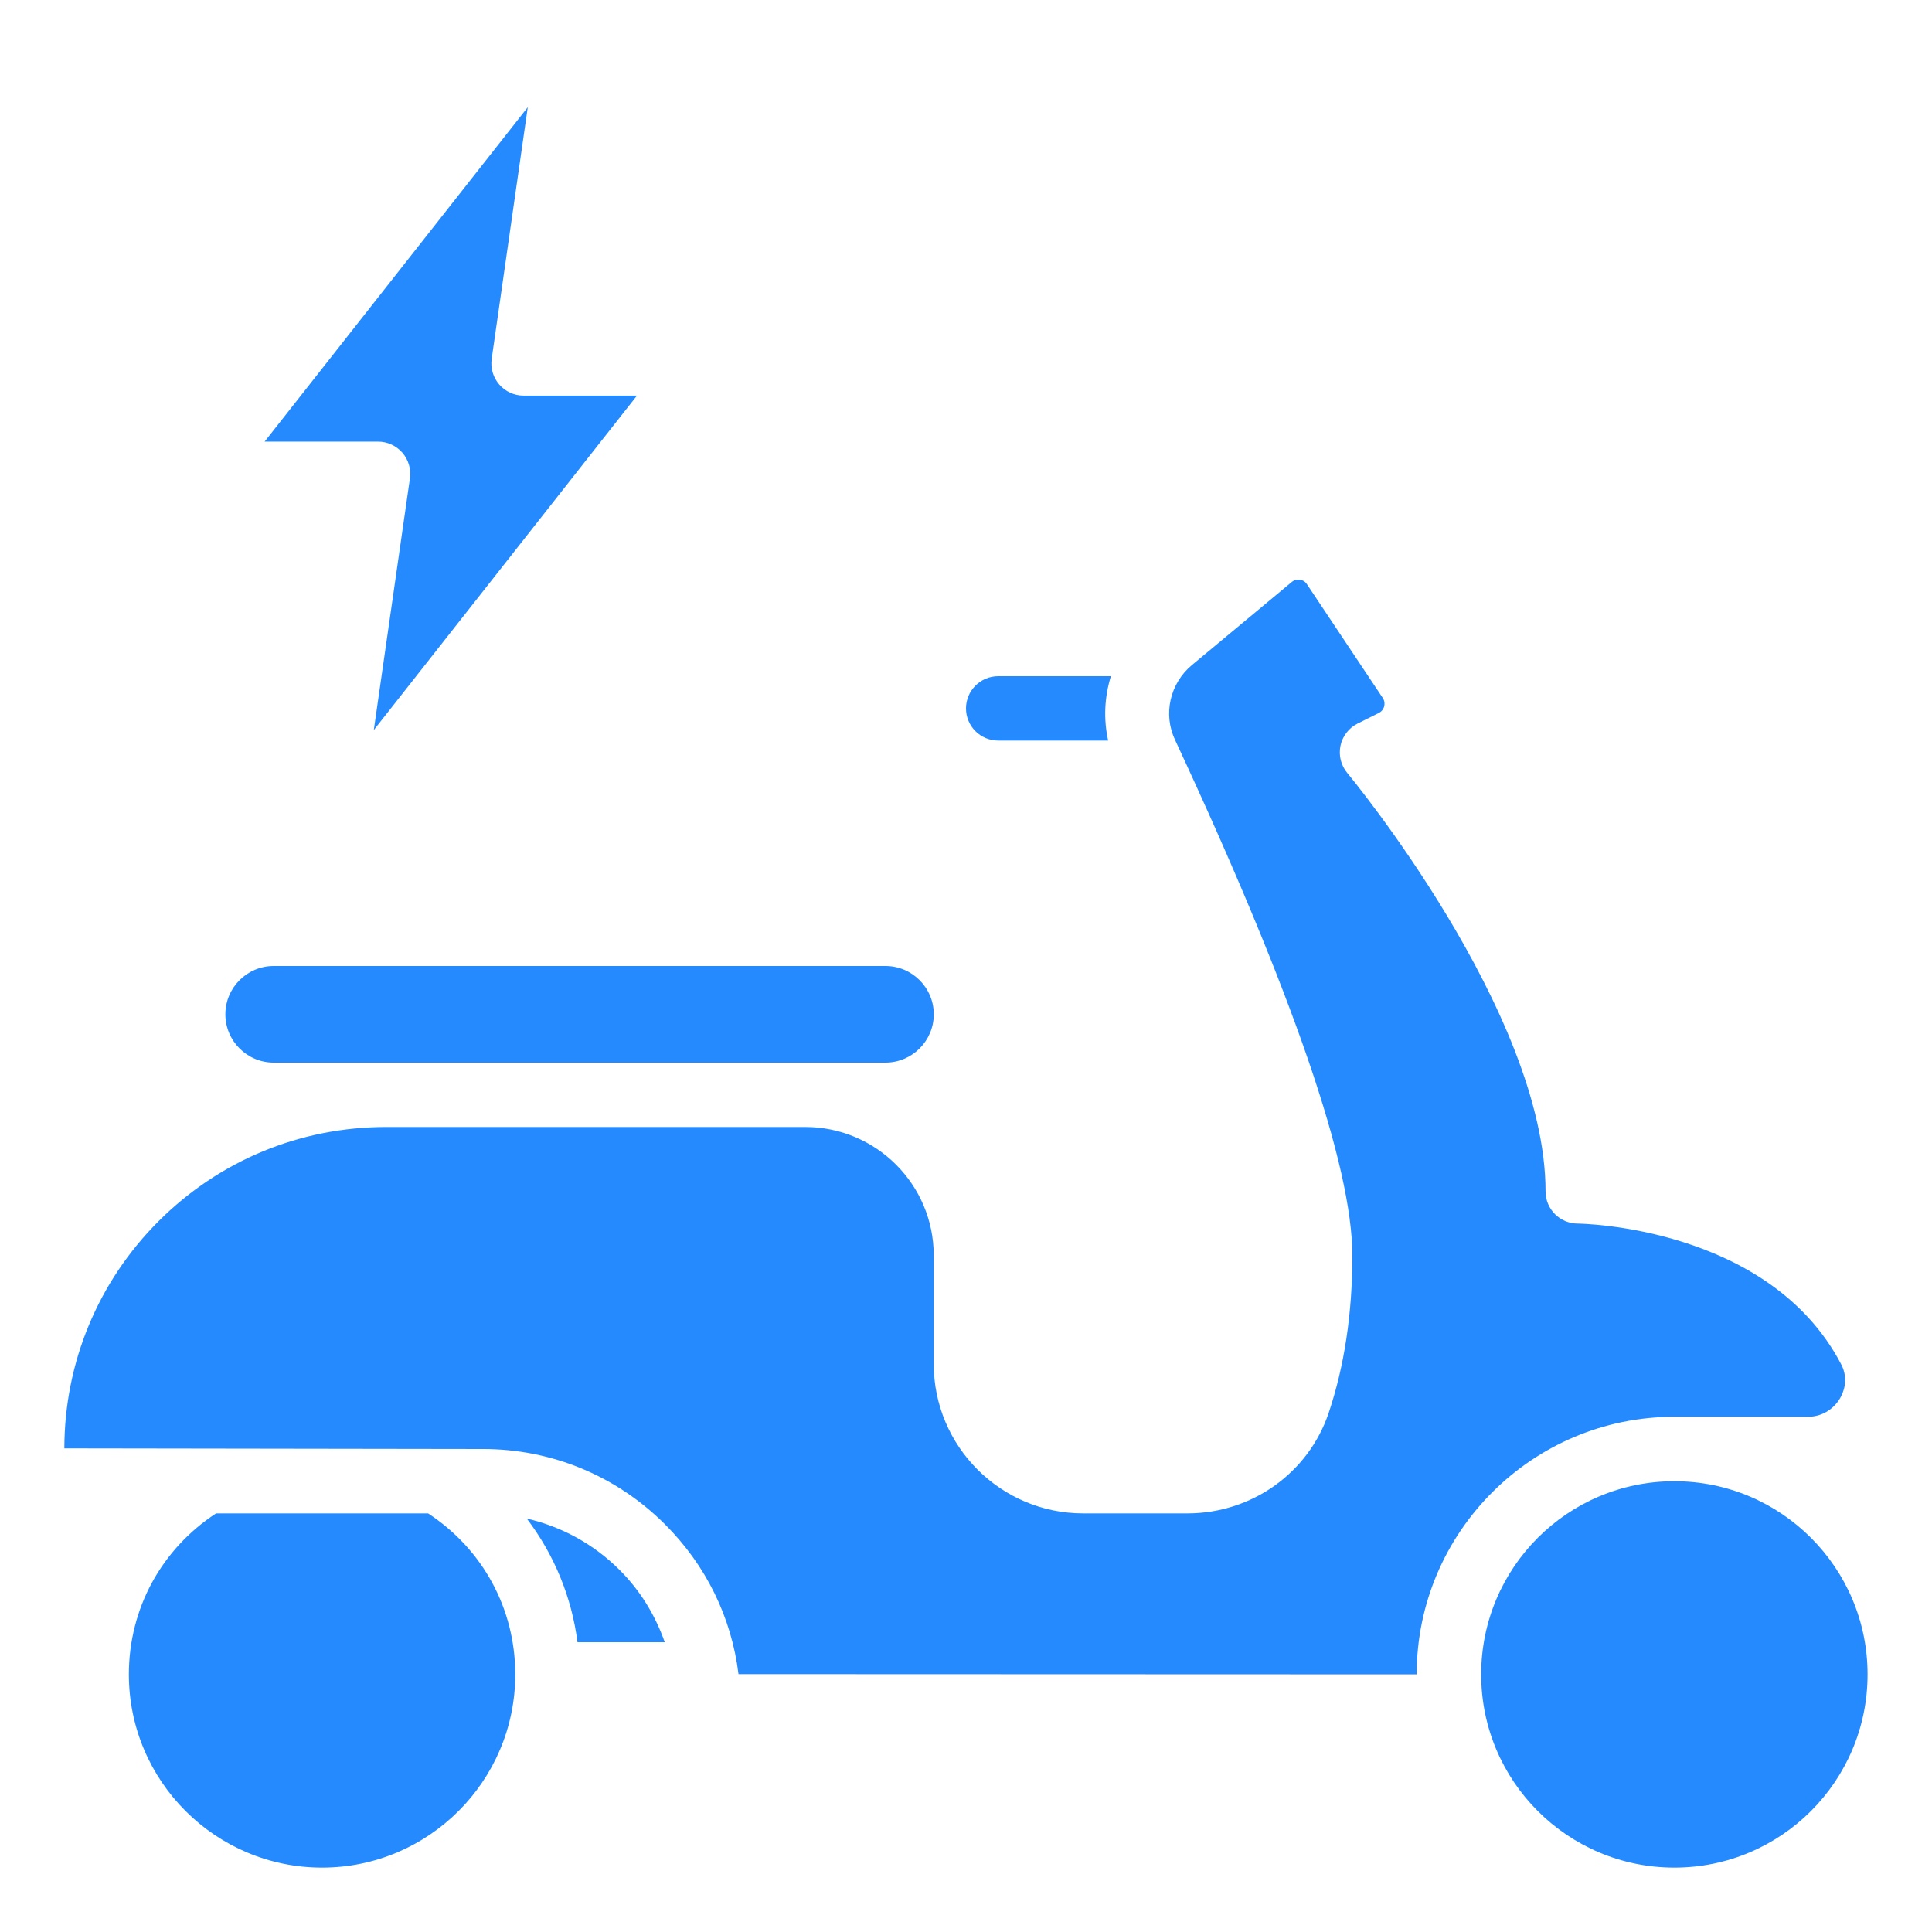
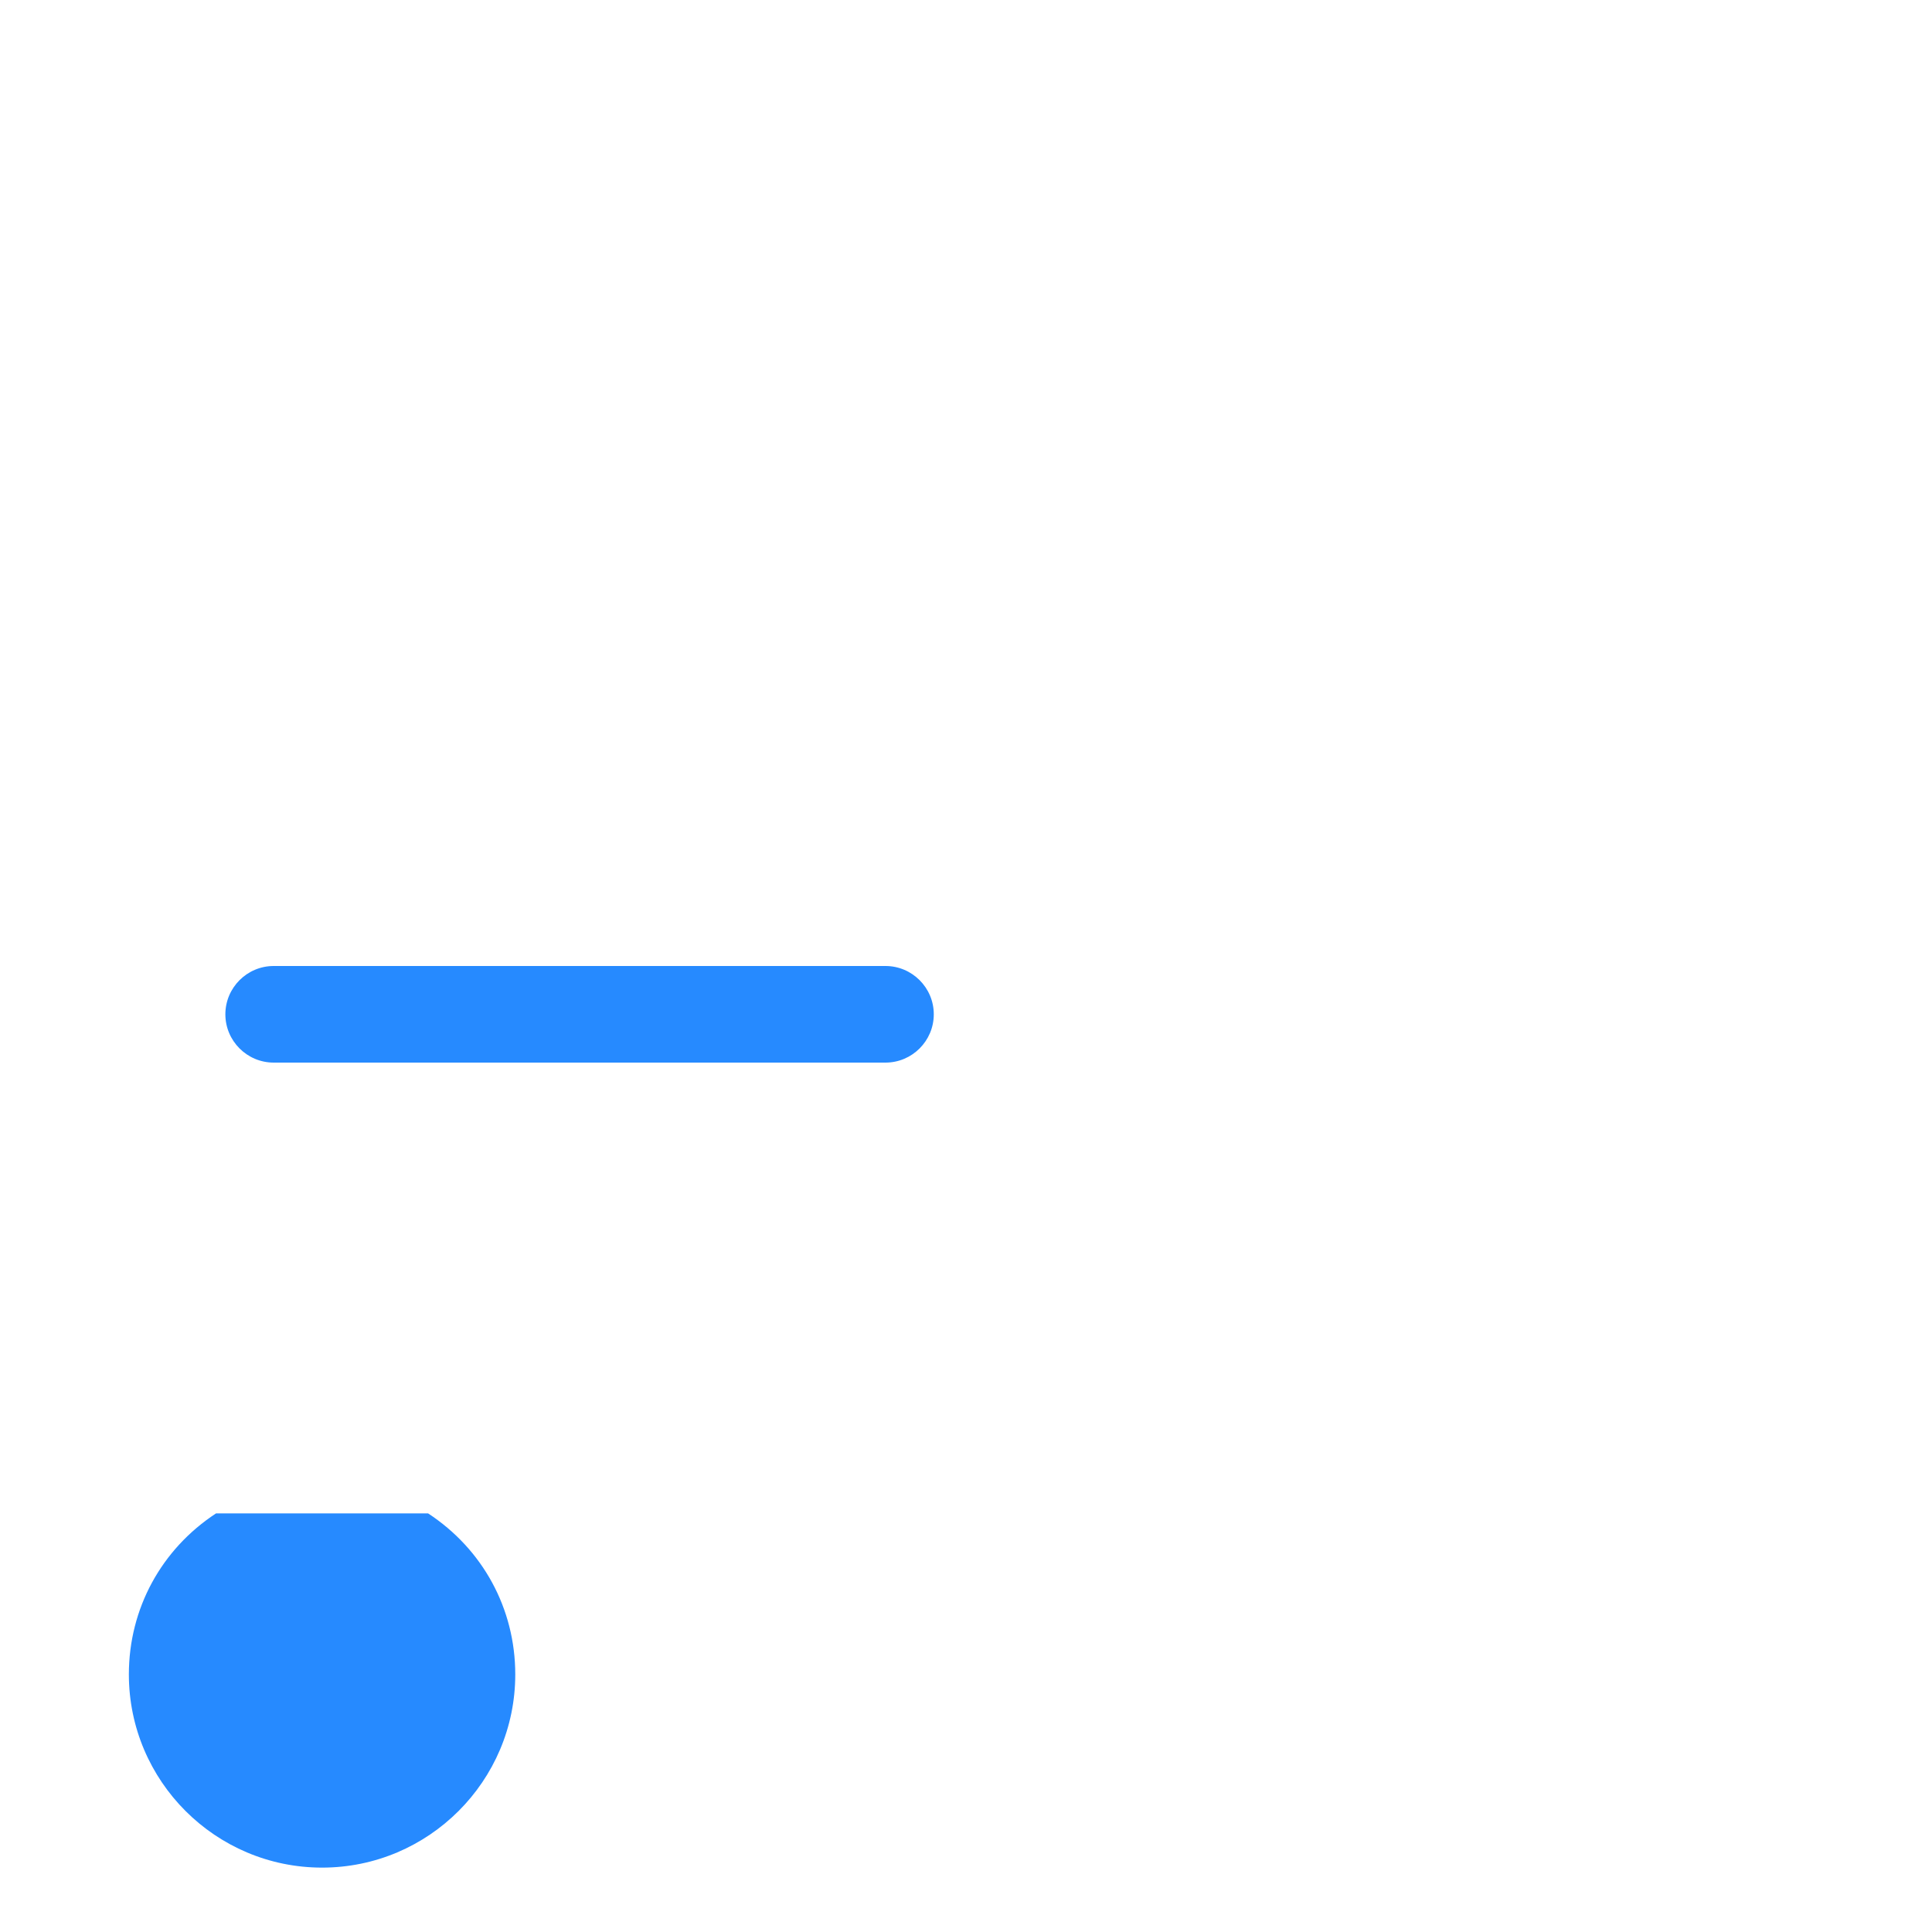
<svg xmlns="http://www.w3.org/2000/svg" width="40" height="40" viewBox="0 0 40 40" fill="none">
-   <path d="M10.906 31.44C11.47 32.181 11.837 33.065 11.956 34H13.763C13.567 33.444 13.258 32.933 12.829 32.505C12.292 31.968 11.628 31.607 10.906 31.44Z" fill="#268AFF" />
  <path d="M8.863 31.333H4.473C3.343 32.073 2.668 33.303 2.668 34.667C2.668 36.873 4.462 38.667 6.668 38.667C8.874 38.667 10.668 36.873 10.668 34.667C10.668 33.303 9.993 32.073 8.863 31.333Z" fill="#268AFF" />
-   <path d="M34.666 29.333H37.433C37.702 29.333 37.948 29.193 38.091 28.959C38.155 28.853 38.288 28.57 38.12 28.247C36.621 25.381 32.704 25.333 32.664 25.333C32.297 25.332 31.999 25.034 31.999 24.667C31.999 20.959 27.935 16.053 27.895 16.005C27.764 15.849 27.712 15.641 27.753 15.441C27.795 15.241 27.925 15.072 28.107 14.981L28.547 14.761C28.622 14.723 28.649 14.659 28.658 14.624C28.667 14.589 28.675 14.521 28.629 14.451L27.057 12.093C27.013 12.025 26.949 12.007 26.913 12.002C26.881 11.997 26.809 11.995 26.745 12.049L24.678 13.769C24.221 14.149 24.077 14.787 24.328 15.319C26.764 20.548 27.999 24.14 27.999 25.999C27.999 27.195 27.833 28.291 27.507 29.258C27.087 30.499 25.913 31.333 24.585 31.333H22.425C20.719 31.333 19.332 29.945 19.332 28.239V25.993C19.332 24.526 18.139 23.333 16.672 23.333H7.999C6.217 23.333 4.542 24.025 3.283 25.284C2.029 26.539 1.335 28.209 1.332 29.987L9.999 30C11.423 30 12.763 30.555 13.77 31.562C14.617 32.409 15.143 33.48 15.29 34.661L29.331 34.666C29.331 31.725 31.724 29.333 34.665 29.333L34.666 29.333Z" fill="#268AFF" />
-   <path d="M34.666 38.667C36.875 38.667 38.666 36.876 38.666 34.667C38.666 32.458 36.875 30.667 34.666 30.667C32.457 30.667 30.666 32.458 30.666 34.667C30.666 36.876 32.457 38.667 34.666 38.667Z" fill="#268AFF" />
-   <path d="M20.667 14C20.299 14 20 14.299 20 14.667C20 15.035 20.299 15.333 20.667 15.333H22.943C22.845 14.887 22.867 14.429 23 14H20.667Z" fill="#268AFF" />
-   <path d="M7.827 9.143C8.02 9.143 8.203 9.227 8.331 9.373C8.457 9.519 8.514 9.713 8.487 9.904L7.739 15.115L13.188 8.191H10.84C10.646 8.191 10.463 8.107 10.336 7.961C10.21 7.814 10.152 7.621 10.18 7.429L10.927 2.219L5.479 9.143H7.827Z" fill="#268AFF" />
  <path d="M19.333 21C19.333 20.449 18.884 20 18.333 20H5.666C5.115 20 4.666 20.449 4.666 21C4.666 21.551 5.115 22 5.666 22H18.333C18.884 22 19.333 21.551 19.333 21Z" fill="#268AFF" />
</svg>